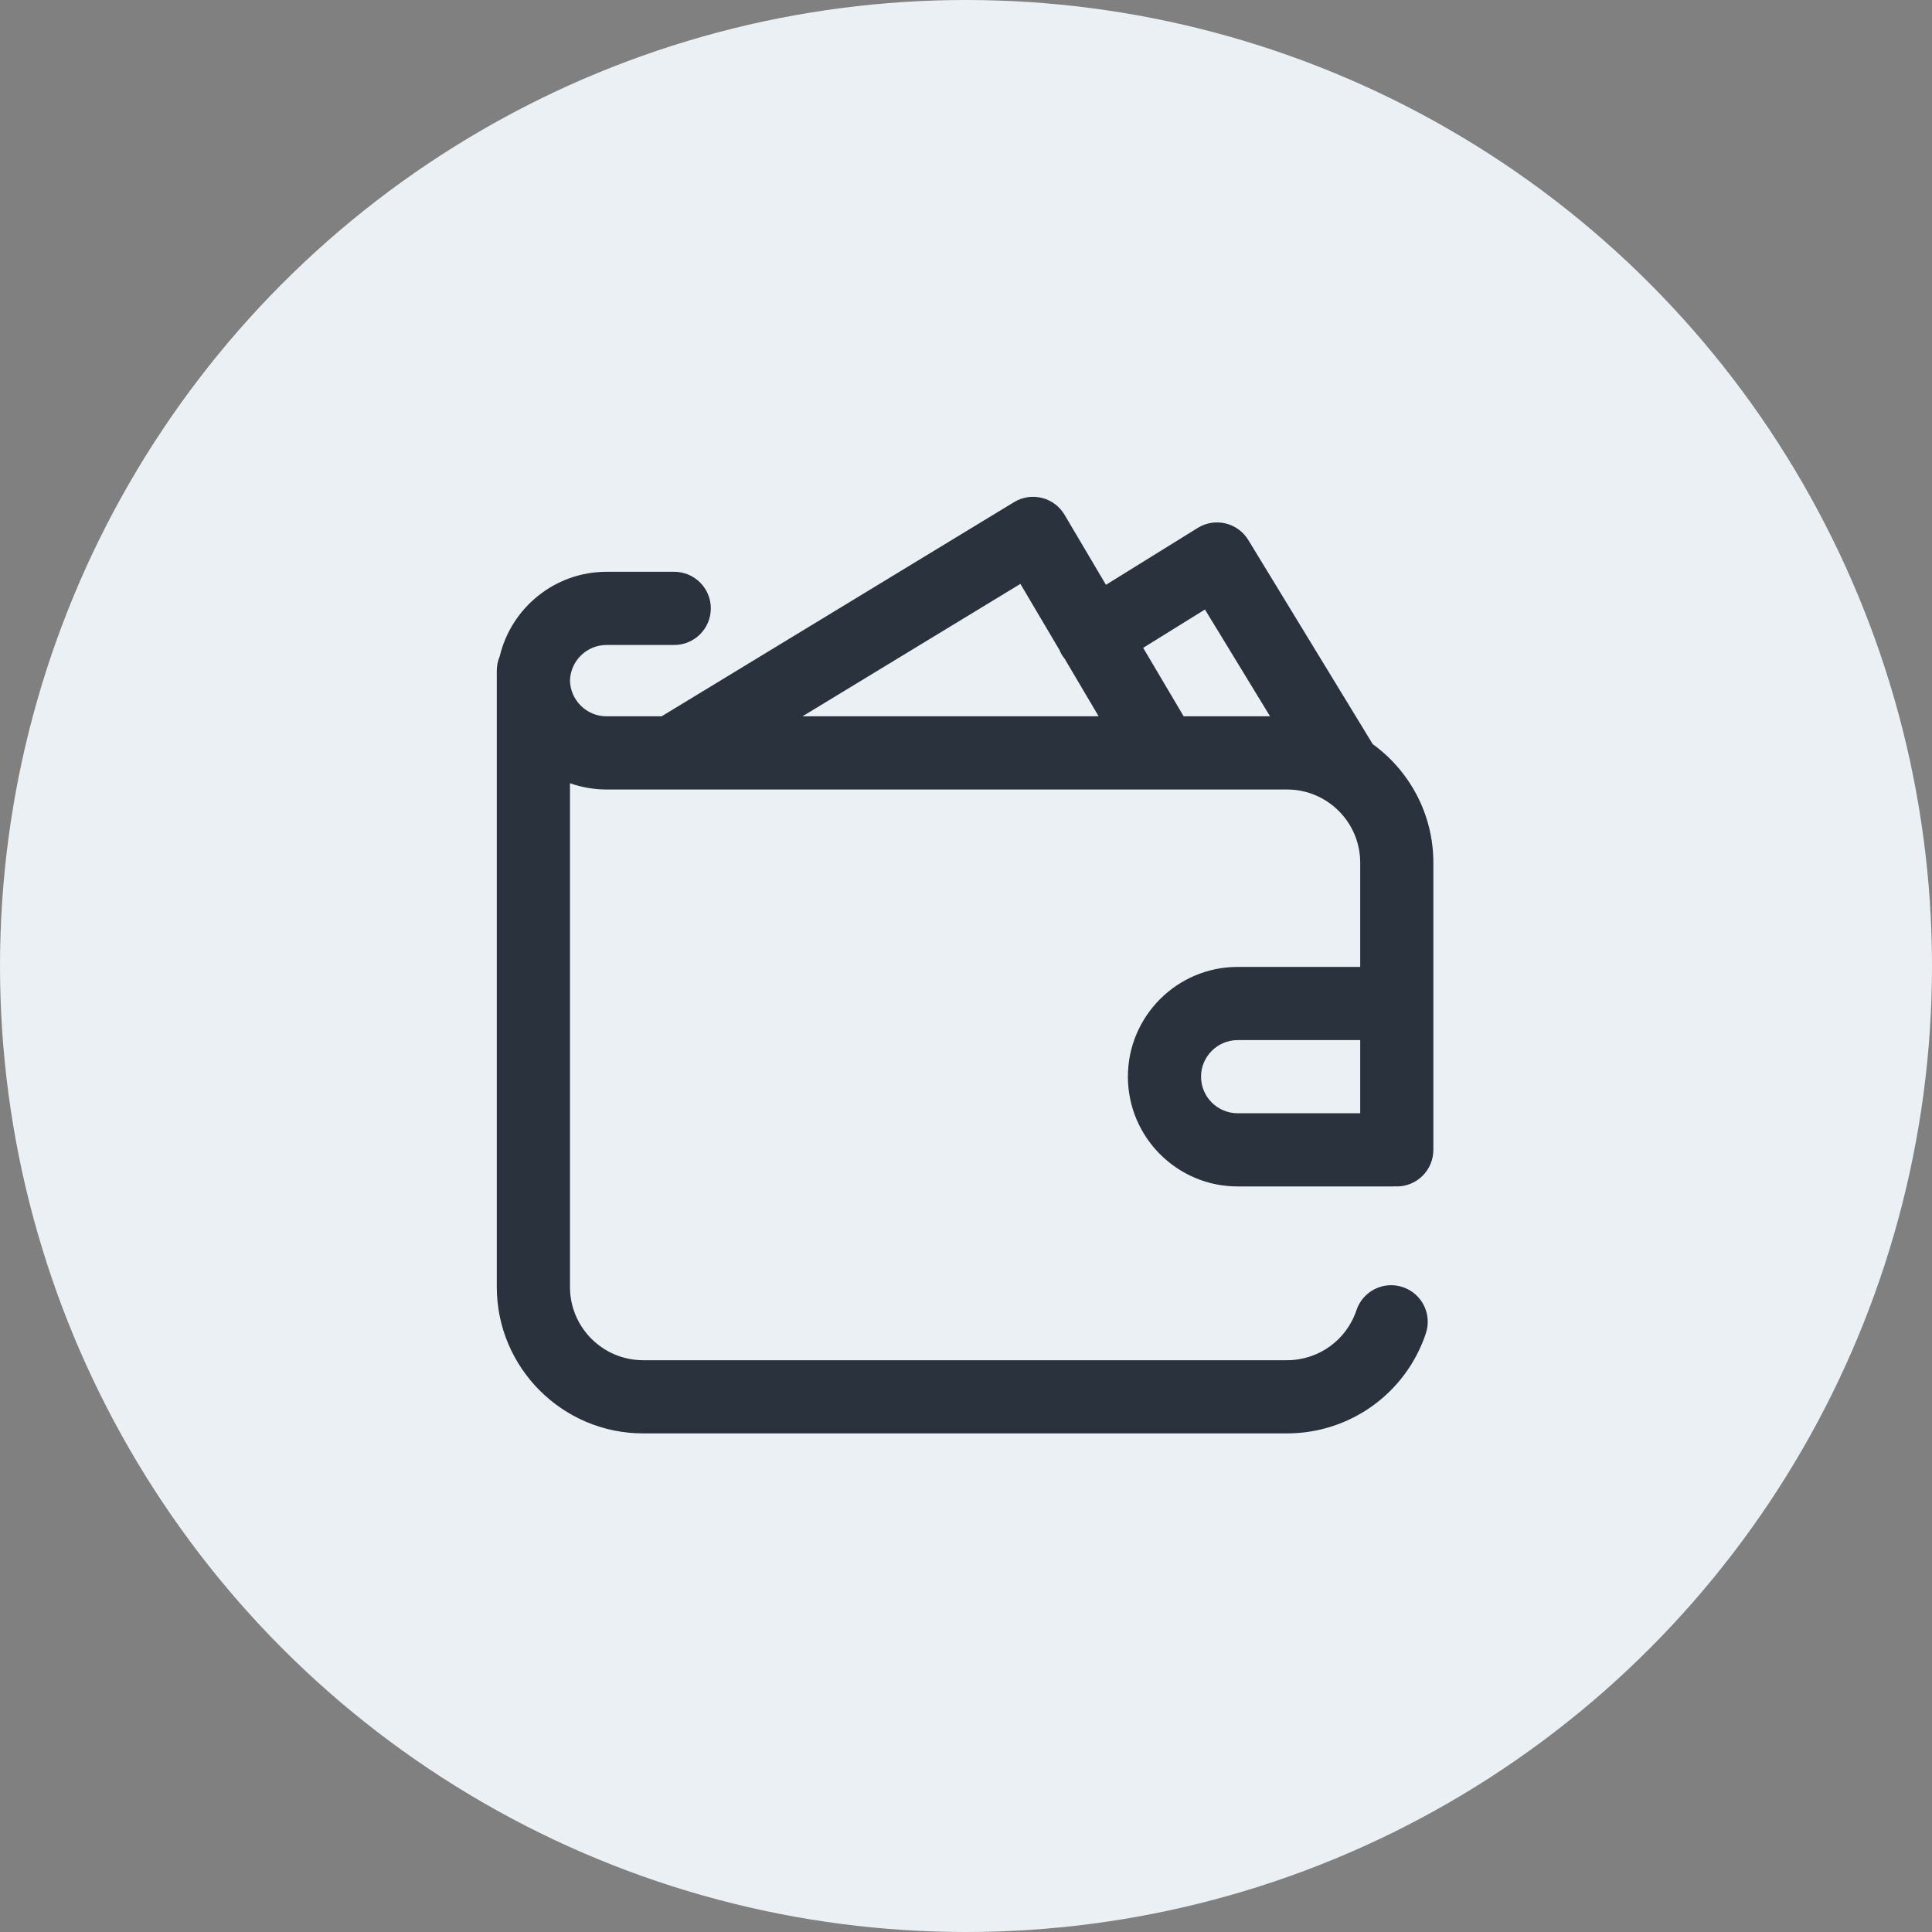
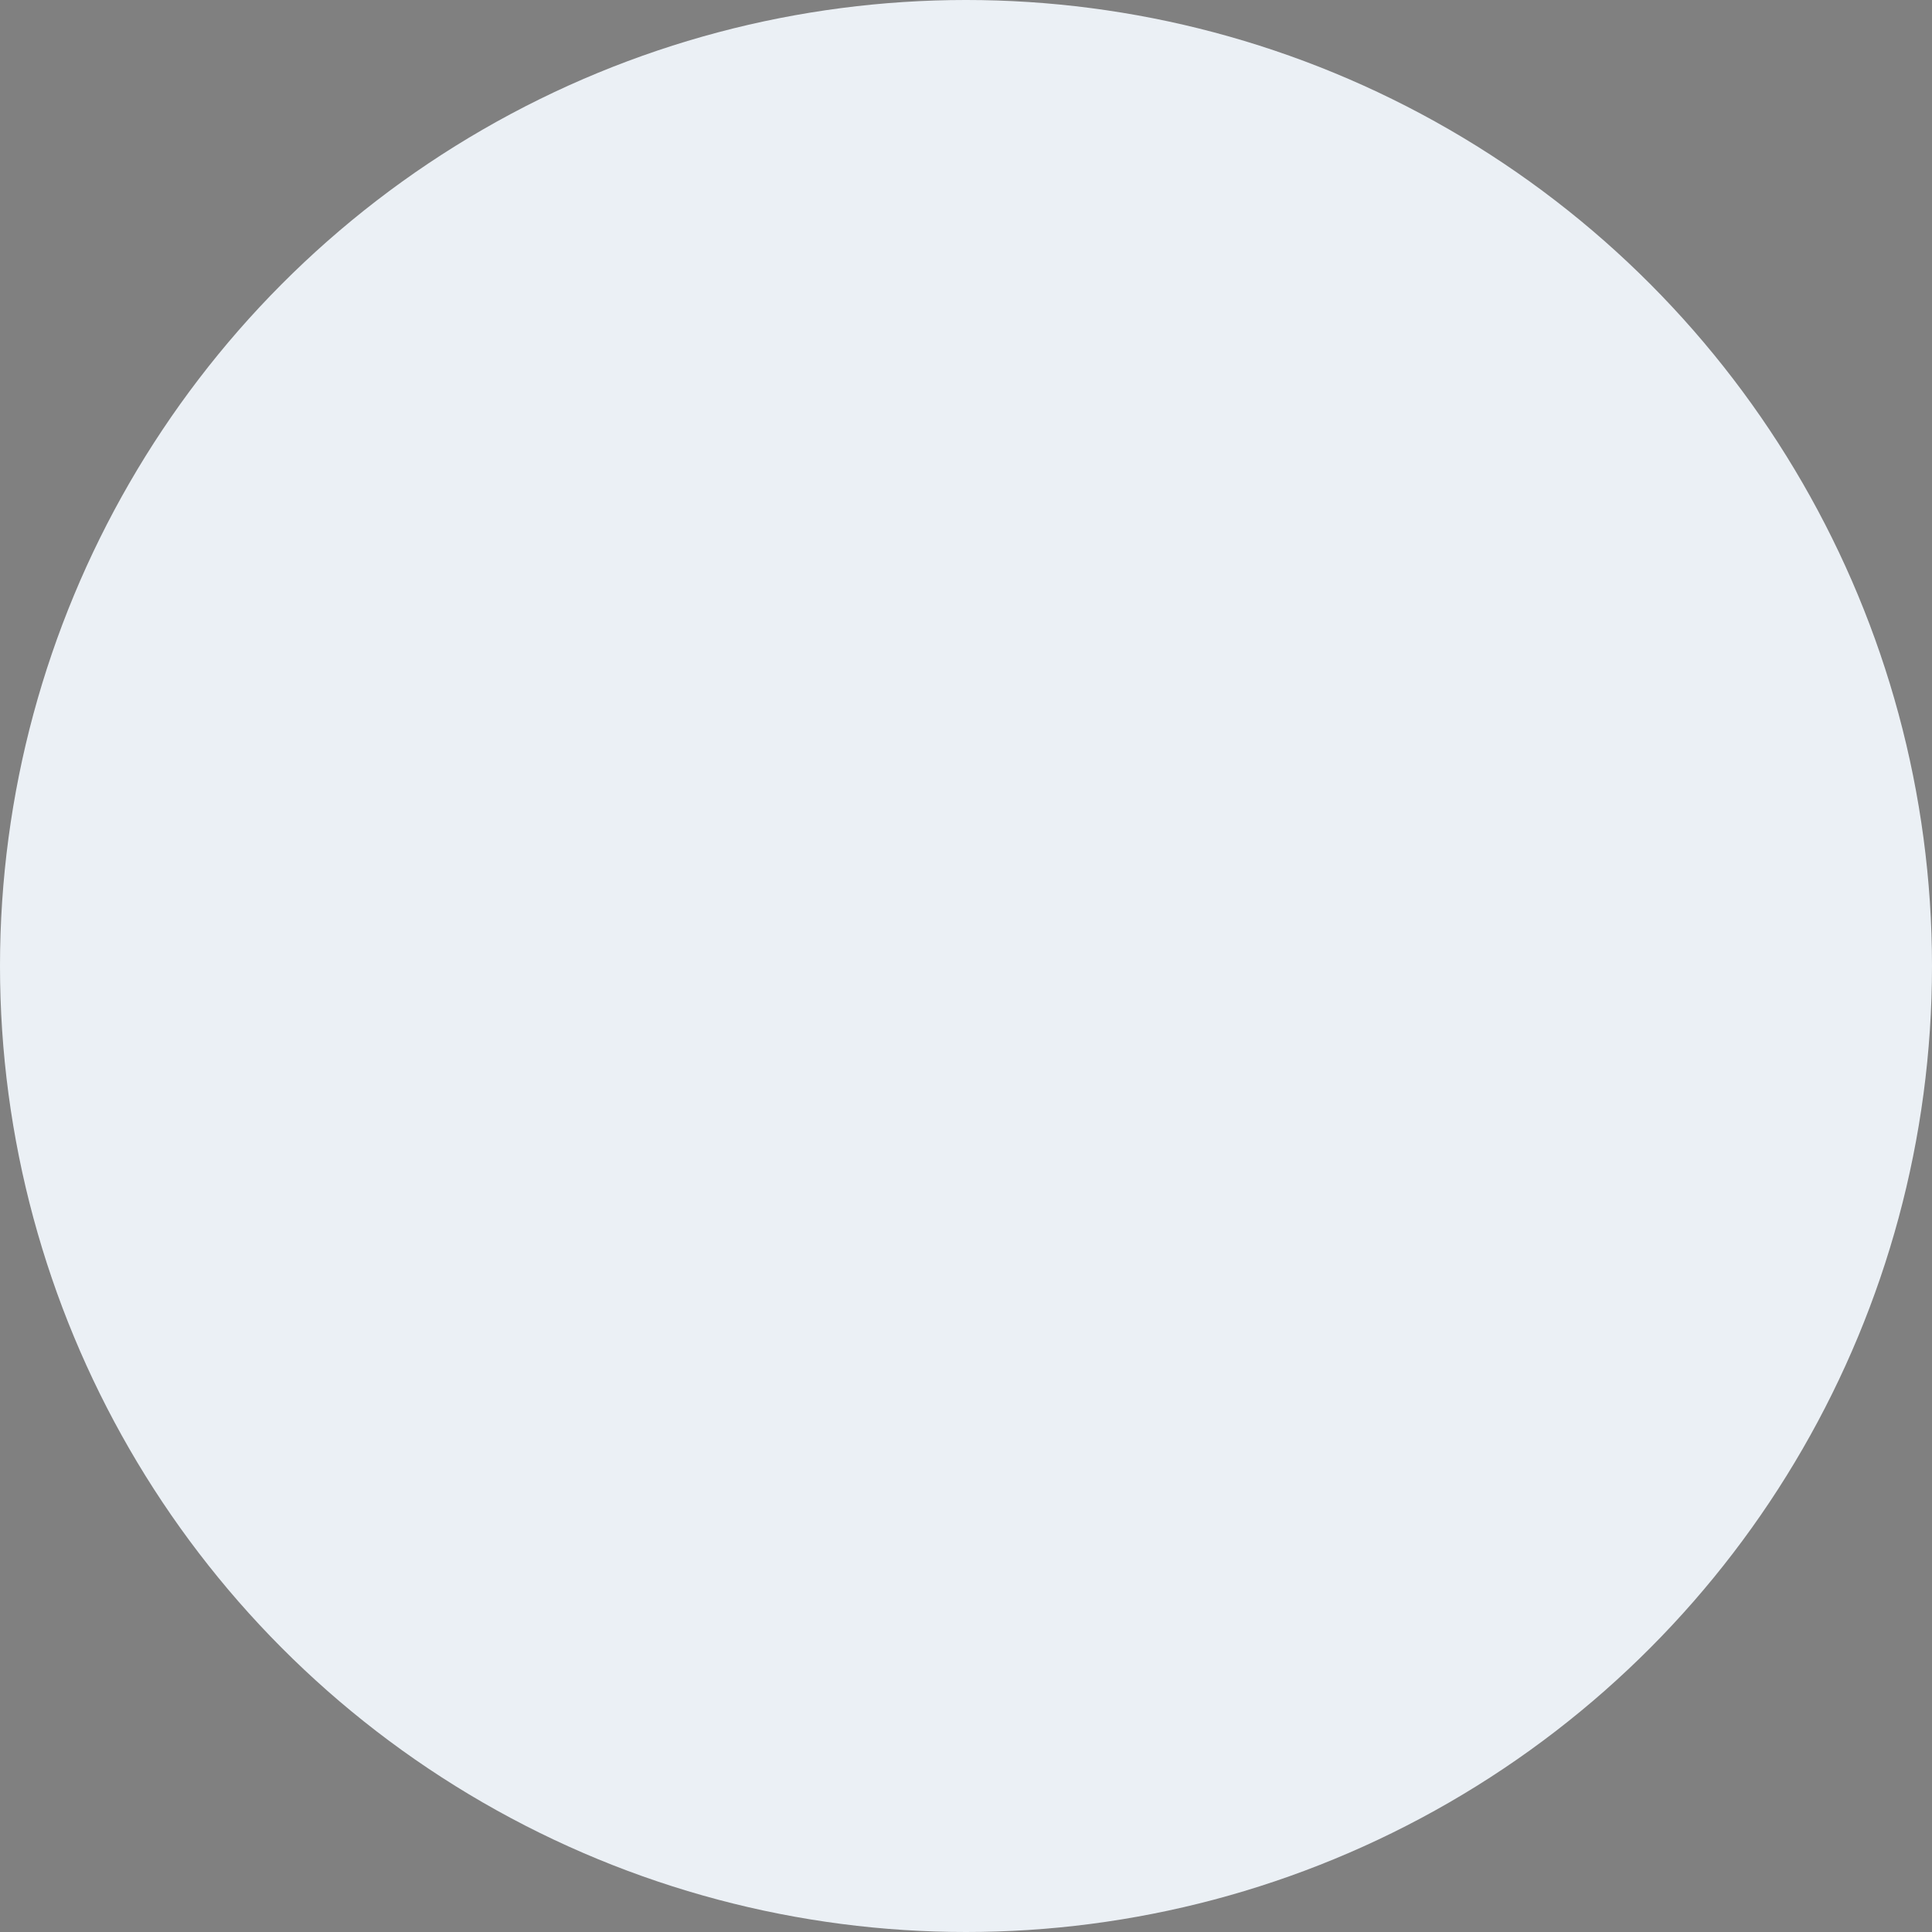
<svg xmlns="http://www.w3.org/2000/svg" width="50" height="50" viewBox="0 0 50 50" fill="none">
  <rect x="0" y="0" width="50" height="50" fill="#808080" stroke="none" />
  <circle cx="25" cy="25" r="25" fill="#EBF0F5" />
-   <path d="M32.03 25.024C30.464 25.024 29.19 26.298 29.19 27.864C29.19 29.431 30.464 30.705 32.03 30.705H36.054C36.07 30.705 36.086 30.703 36.102 30.702C36.117 30.703 36.133 30.705 36.149 30.705C36.672 30.705 37.095 30.281 37.095 29.758V22.326C37.095 21.065 36.476 19.947 35.526 19.258L32.305 13.974C32.173 13.759 31.962 13.605 31.716 13.546C31.471 13.488 31.212 13.529 30.997 13.662L28.622 15.135L27.551 13.323C27.422 13.105 27.211 12.947 26.966 12.886C26.72 12.824 26.46 12.864 26.244 12.995L17.123 18.538H15.698C15.183 18.538 14.764 18.126 14.751 17.615C14.764 17.104 15.183 16.692 15.698 16.692H17.449C17.972 16.692 18.396 16.268 18.396 15.745C18.396 15.222 17.972 14.798 17.449 14.798H15.698C14.358 14.798 13.232 15.731 12.934 16.981C12.885 17.095 12.857 17.222 12.857 17.355V17.591V17.639V33.308C12.857 35.397 14.556 37.096 16.644 37.096H33.308C34.941 37.096 36.385 36.056 36.901 34.508C37.067 34.011 36.799 33.475 36.303 33.31C35.807 33.144 35.27 33.412 35.105 33.908C34.847 34.682 34.125 35.202 33.308 35.202H16.644C15.6 35.202 14.751 34.353 14.751 33.308V20.27C15.047 20.375 15.366 20.432 15.698 20.432H33.308C34.352 20.432 35.202 21.281 35.202 22.326V25.024H32.03ZM35.202 28.811H32.03C31.508 28.811 31.083 28.386 31.083 27.864C31.083 27.342 31.508 26.918 32.03 26.918H35.202V28.811ZM20.769 18.538L26.408 15.111L27.416 16.817C27.436 16.864 27.458 16.91 27.485 16.954C27.506 16.988 27.529 17.018 27.553 17.048L28.433 18.538H20.769ZM30.633 18.538L29.585 16.766L31.184 15.774L32.869 18.538H30.633Z" fill="#2A323D" />
</svg>